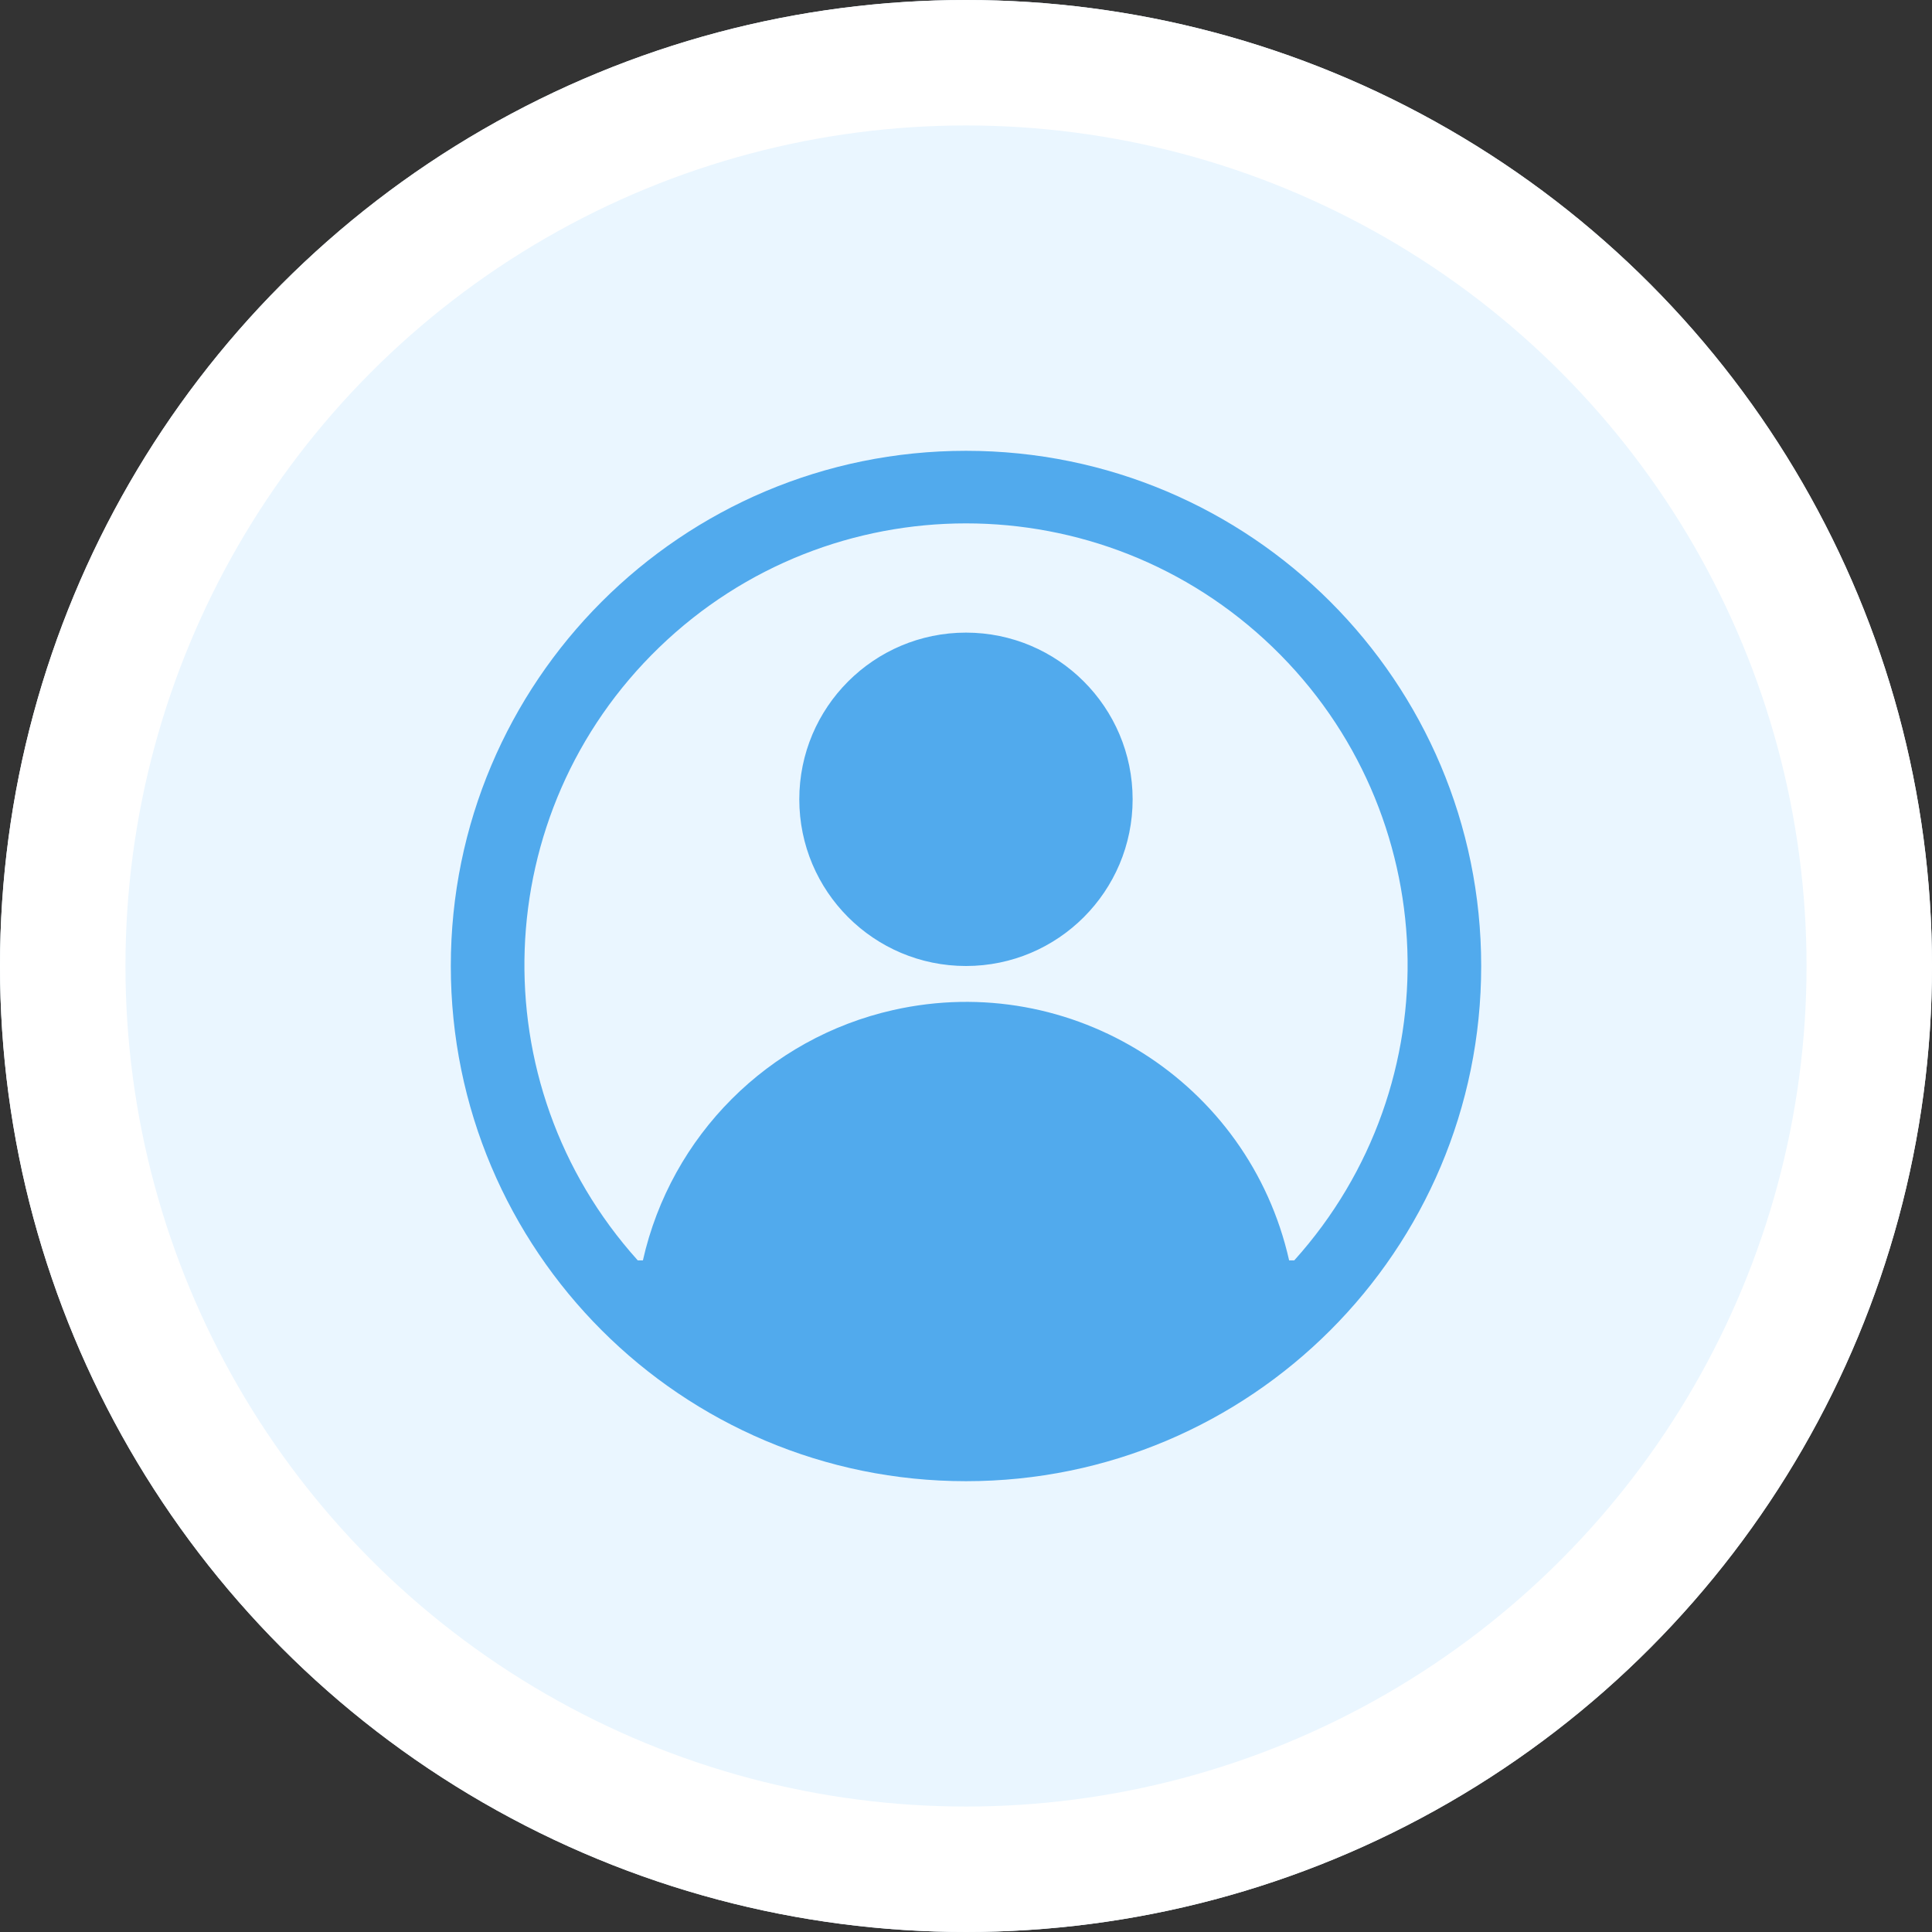
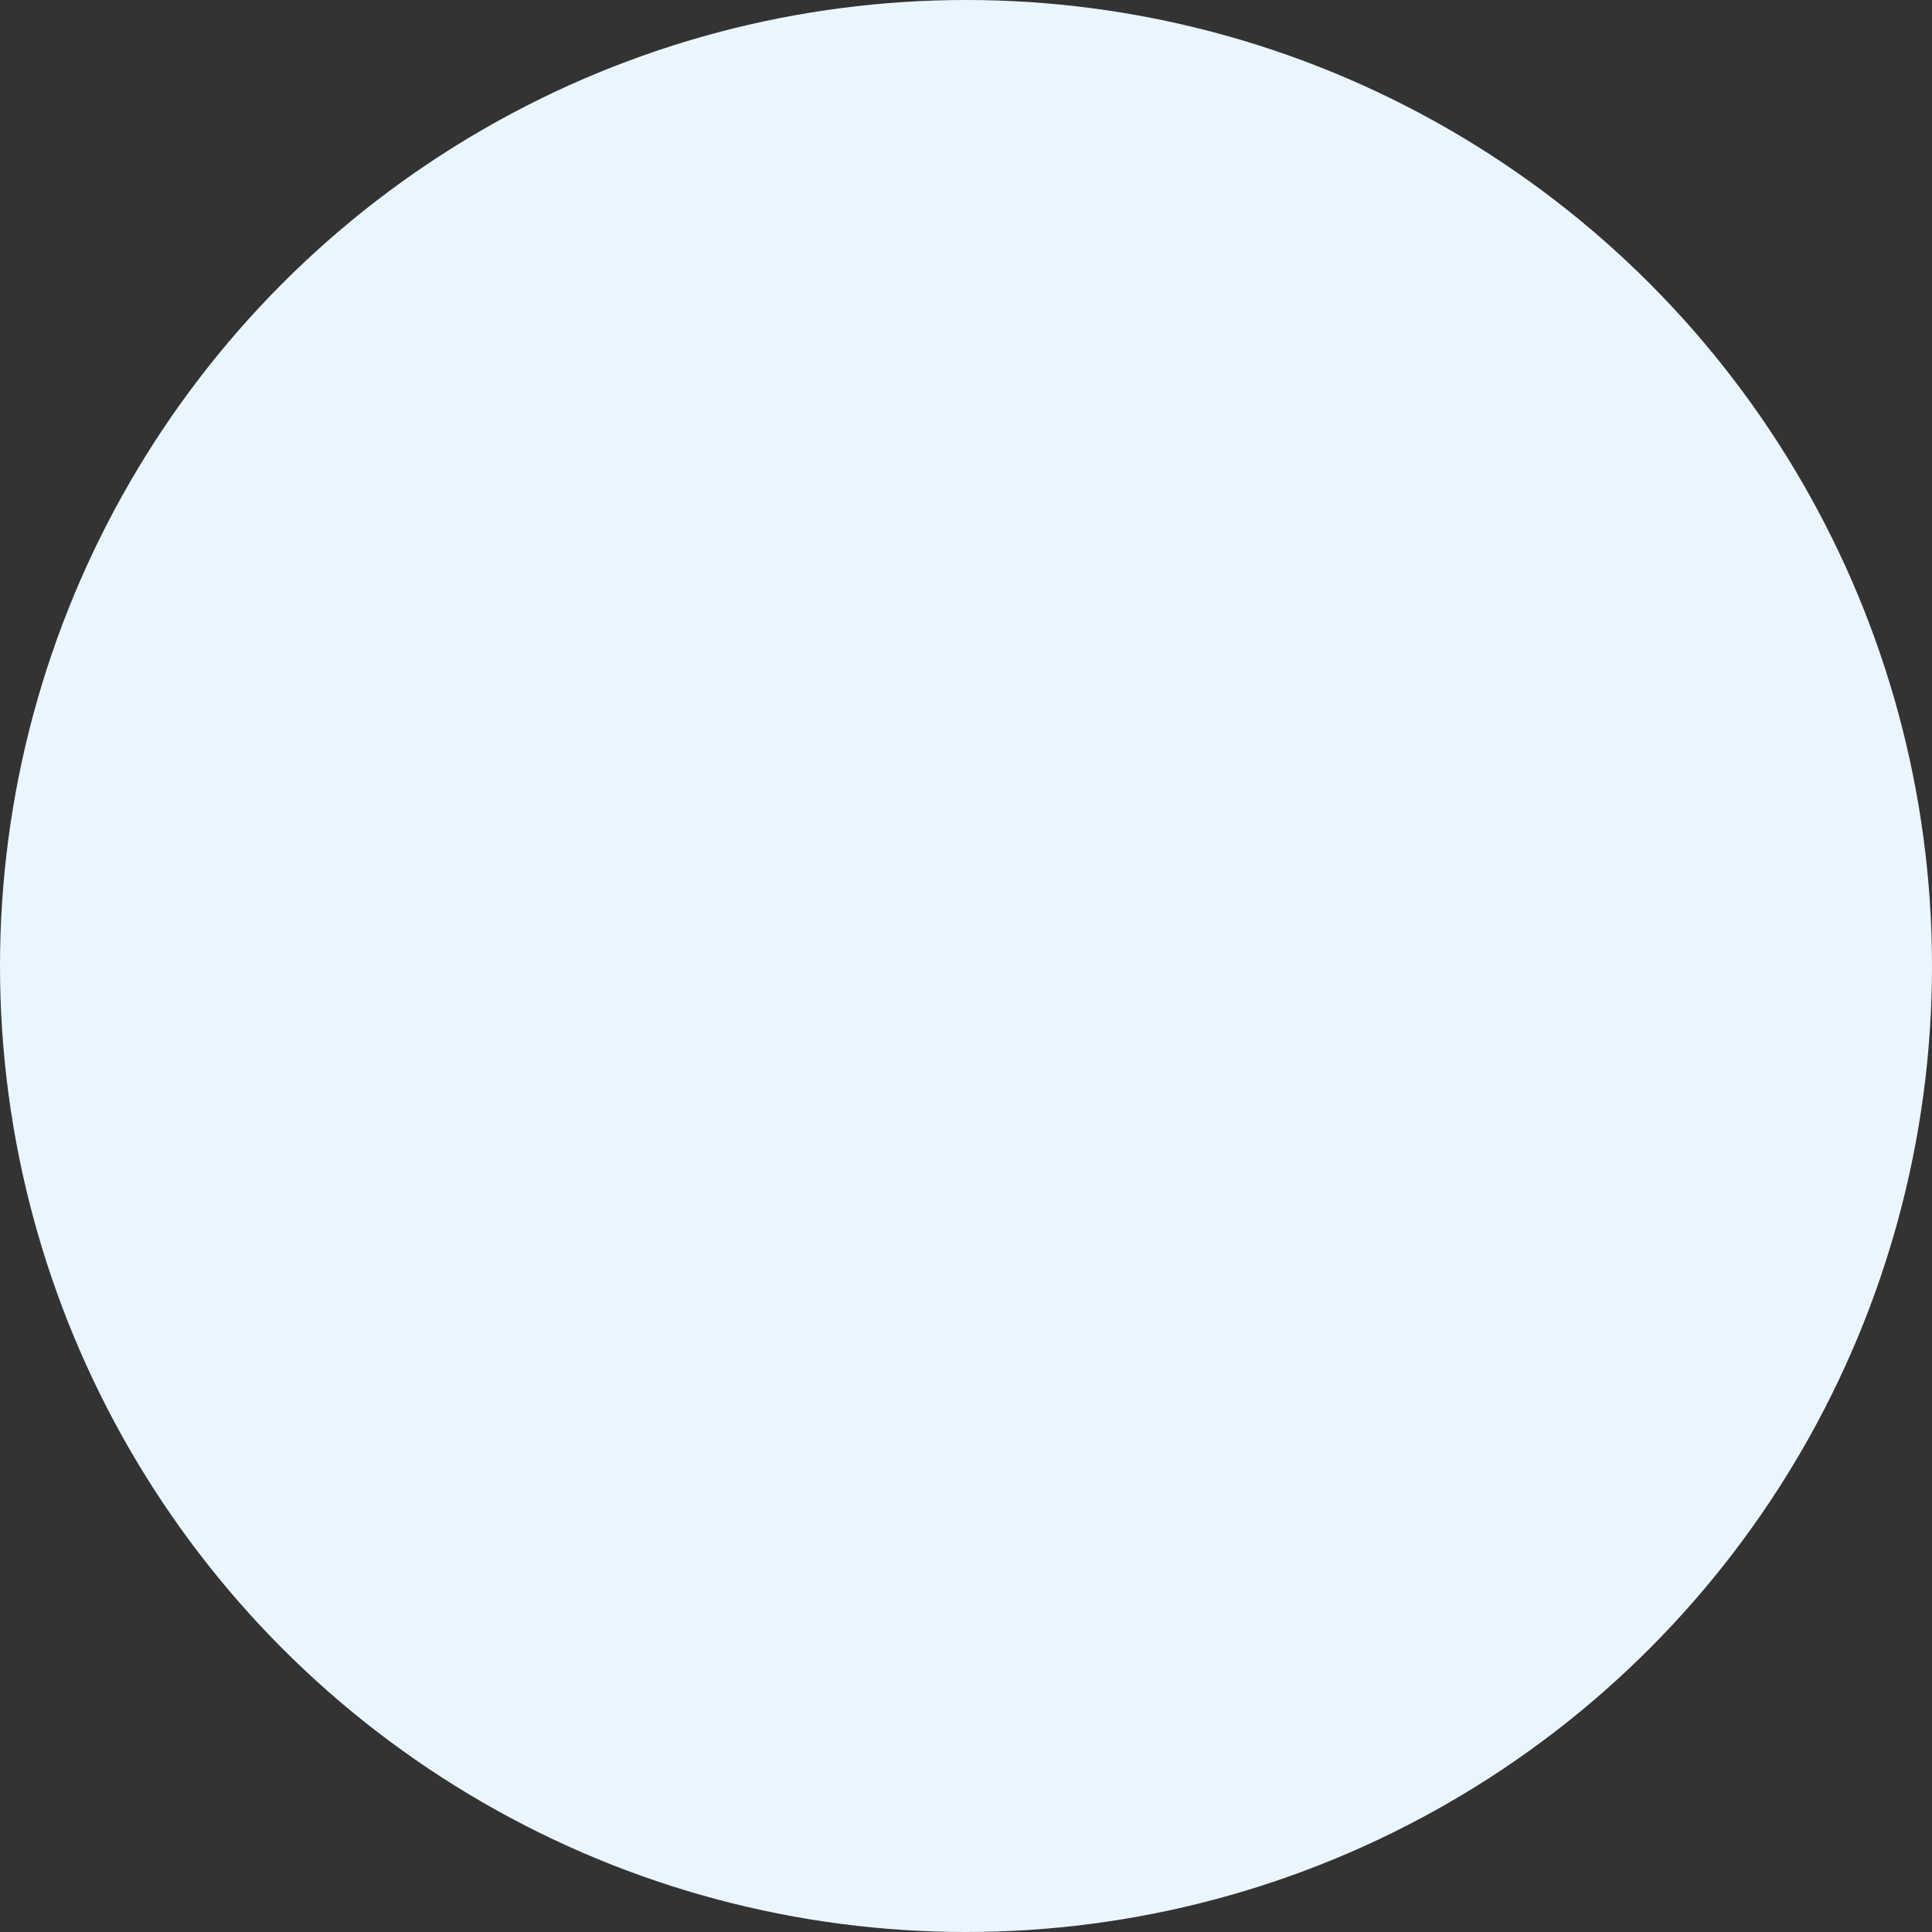
<svg xmlns="http://www.w3.org/2000/svg" id="Layer_1" x="0px" y="0px" width="77px" height="77px" viewBox="0 0 77 77" xml:space="preserve">
  <rect x="0" y="0" width="77" height="77" fill="#333333" stroke="none" />
  <circle fill="#EAF6FF" cx="38.5" cy="38.5" r="38.5" />
-   <path fill="#51AAED" d="M38.5,17.967c-11.34,0-20.533,9.193-20.533,20.533S27.16,59.033,38.5,59.033S59.033,49.84,59.033,38.5 S49.84,17.967,38.5,17.967L38.5,17.967z M51.583,50.232h-0.205c-1.602-7.111-8.665-11.579-15.777-9.977 c-4.974,1.119-8.857,5.004-9.978,9.977h-0.205c-6.341-7.045-5.962-17.85,0.858-24.434c6.82-6.585,17.63-6.585,24.451,0 C57.546,32.383,57.924,43.188,51.583,50.232L51.583,50.232z M38.5,25.213c-3.669,0-6.644,2.975-6.644,6.644S34.831,38.5,38.5,38.5 c3.669-0.001,6.642-2.977,6.641-6.646C45.139,28.188,42.166,25.215,38.5,25.213L38.5,25.213z" />
-   <circle fill="none" stroke="#FFFFFF" stroke-width="5" cx="38.5" cy="38.5" r="36" />
</svg>